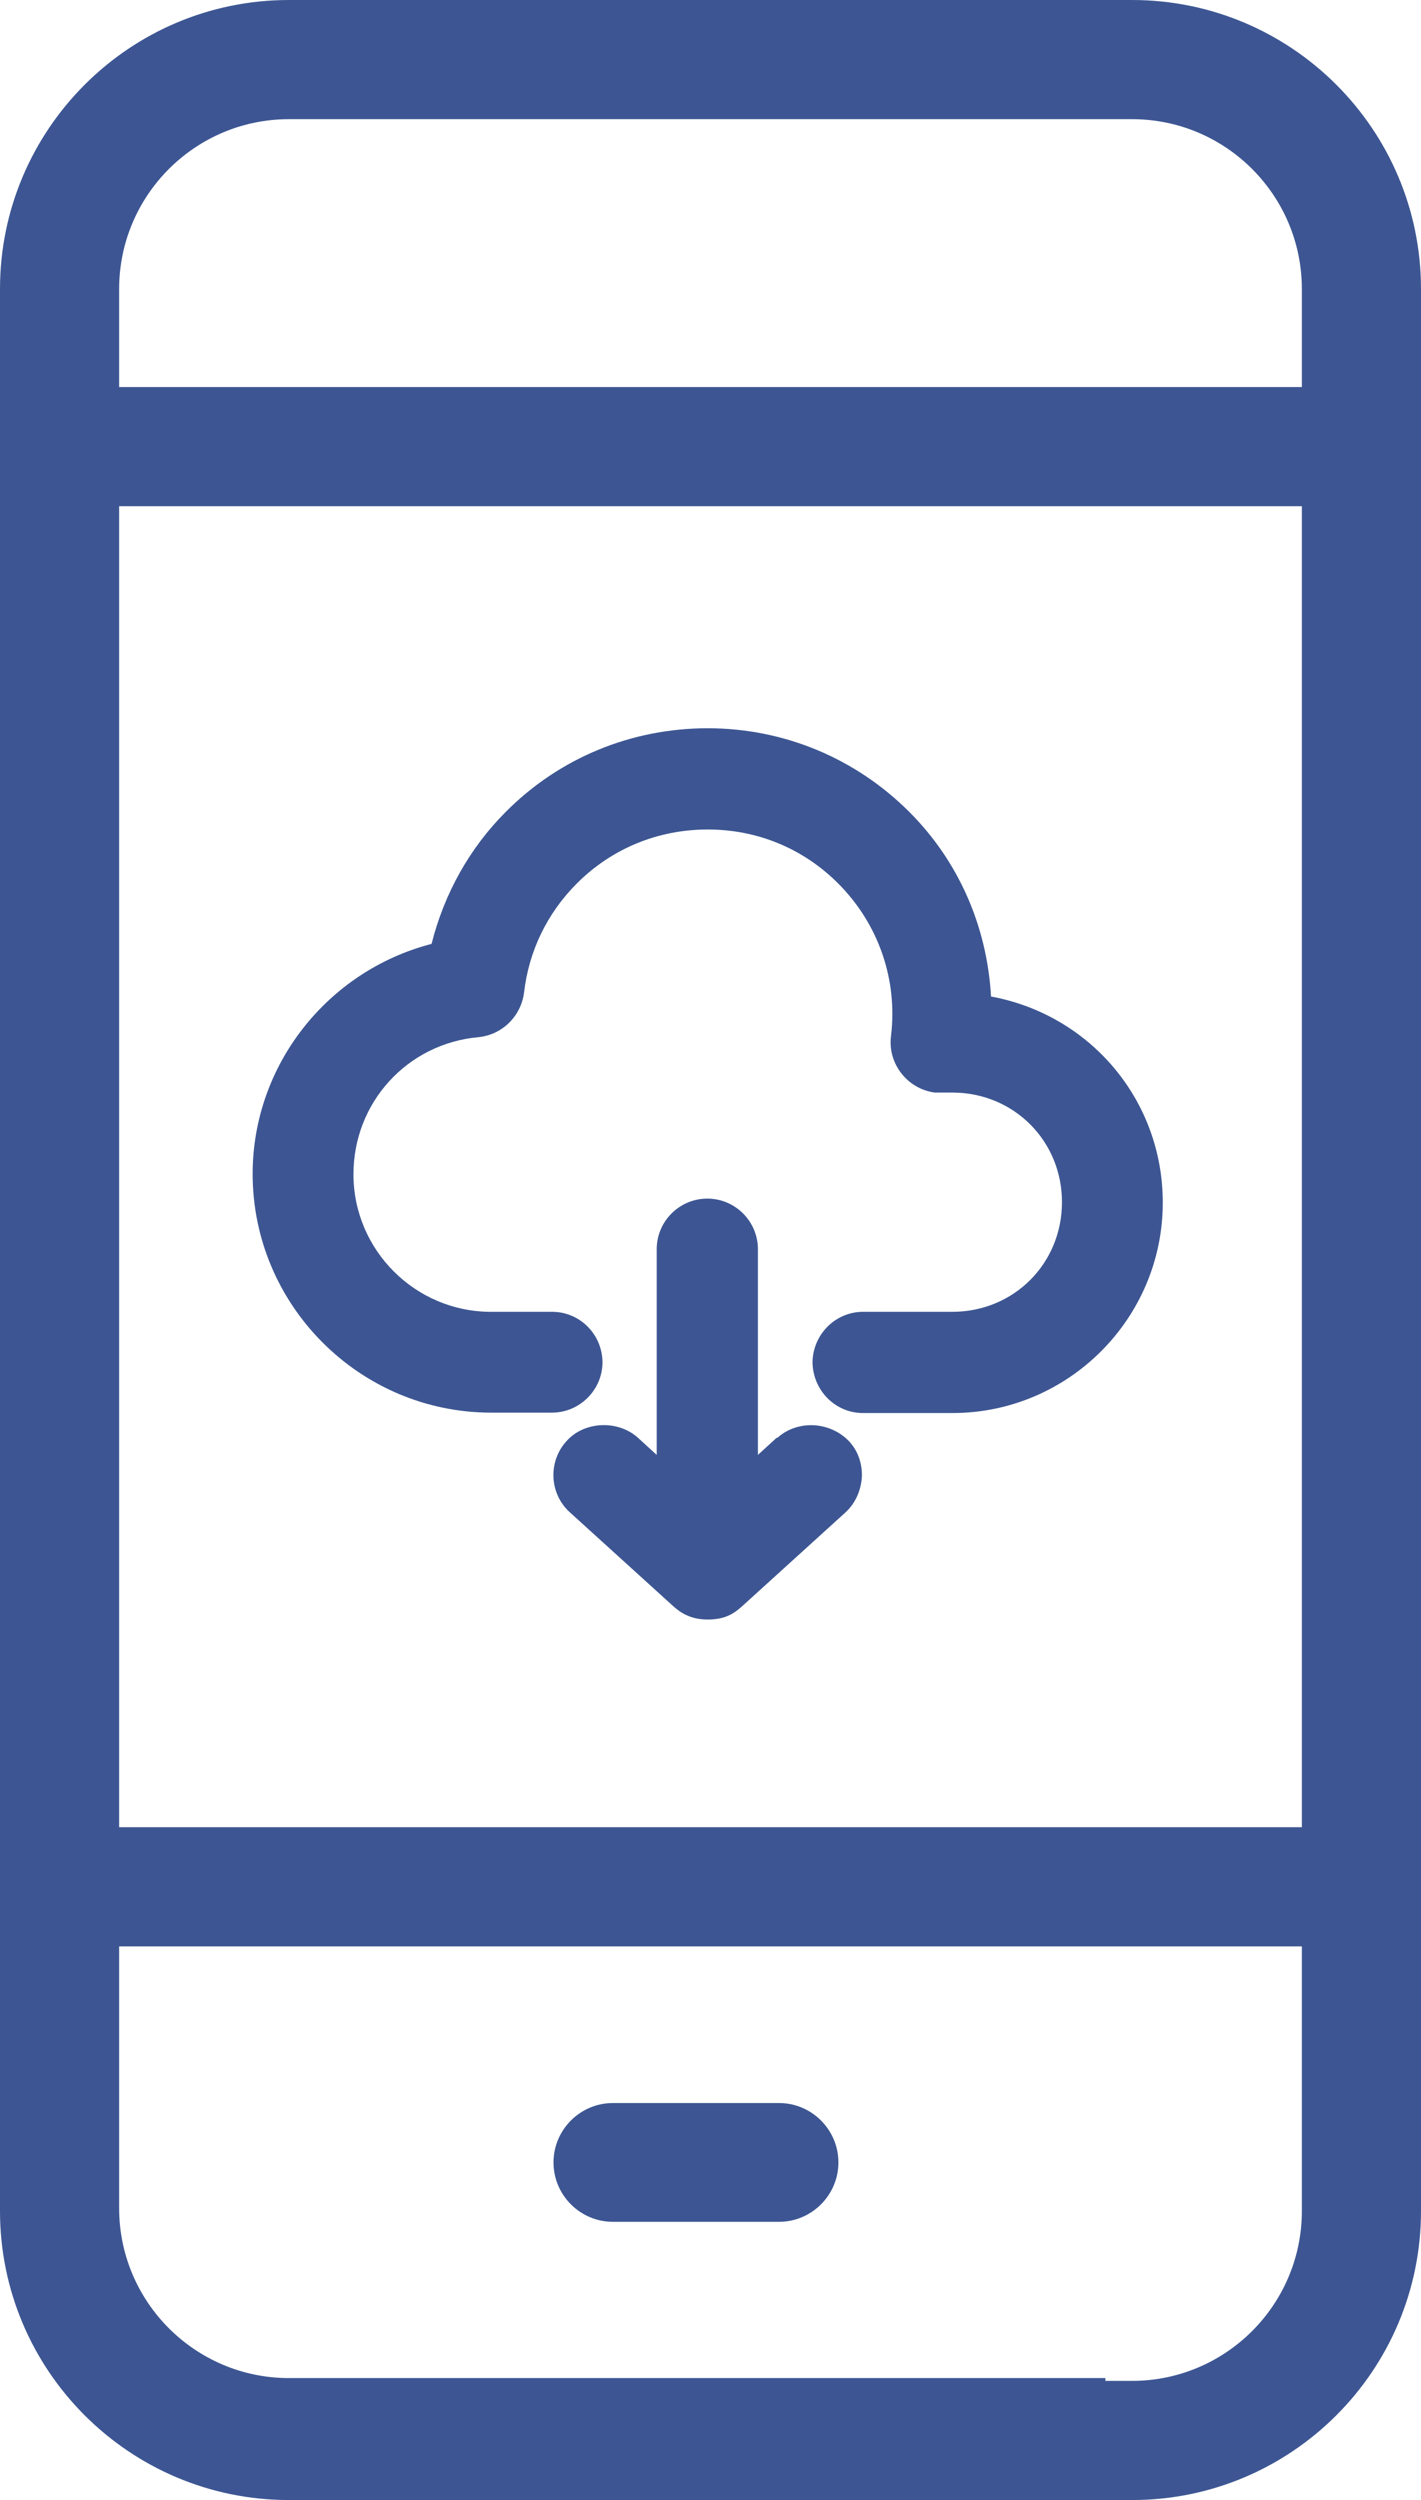
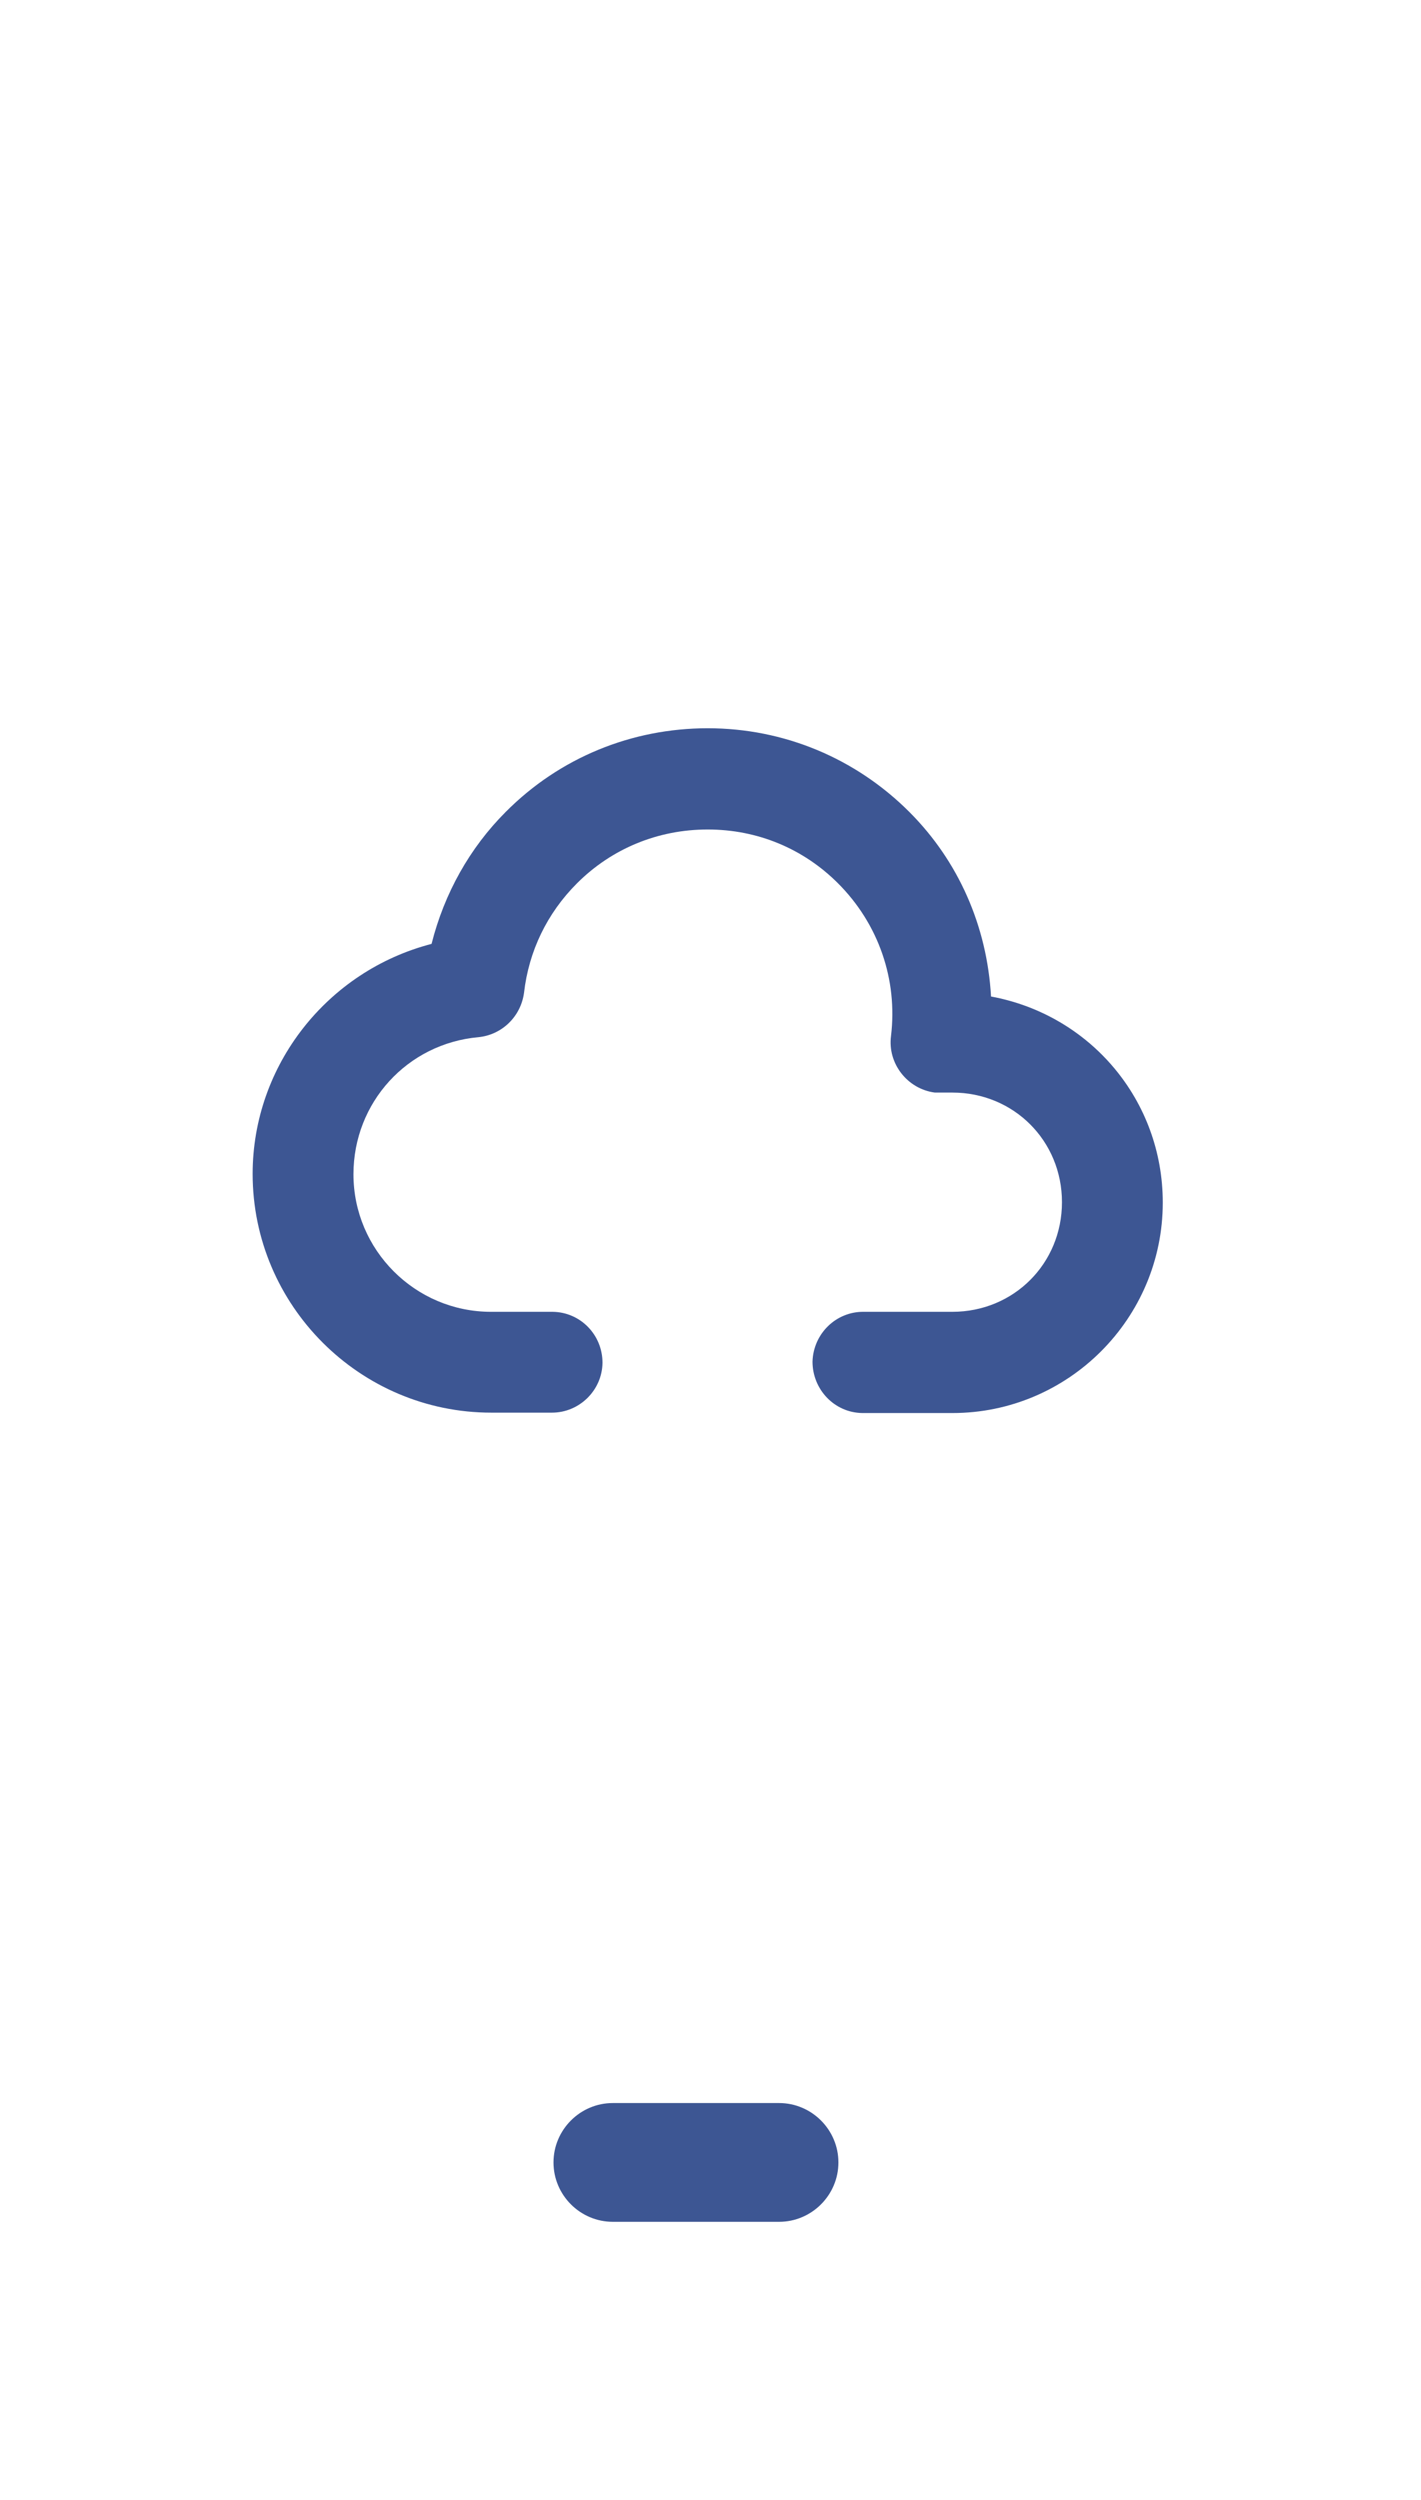
<svg xmlns="http://www.w3.org/2000/svg" id="Layer_2" viewBox="0 0 35.66 62.72">
  <defs>
    <style>.cls-1{fill:#3d5693;}</style>
  </defs>
  <g id="Layer_1-2">
    <g>
      <path class="cls-1" d="M12.32,35.44h1.53c.69,0,1.26-.56,1.27-1.25,0-.7-.55-1.27-1.25-1.28h-1.55c-1.9,0-3.45-1.55-3.45-3.45,0-1.8,1.35-3.28,3.14-3.44,.59-.06,1.06-.52,1.14-1.11,.12-1.05,.58-2,1.33-2.75,.87-.87,2.03-1.35,3.28-1.35s2.4,.48,3.27,1.35c1.02,1.02,1.5,2.42,1.33,3.83-.09,.69,.41,1.33,1.1,1.42,.05,0,.1,0,.16,0h.28c1.54,0,2.75,1.21,2.75,2.75s-1.21,2.75-2.75,2.75h-2.22c-.7-.01-1.27,.55-1.29,1.25,0,.7,.55,1.28,1.25,1.29h2.26c2.91,0,5.28-2.37,5.28-5.28,0-2.57-1.82-4.71-4.31-5.17-.1-1.77-.82-3.4-2.05-4.63-1.35-1.35-3.15-2.1-5.06-2.1s-3.72,.74-5.07,2.1c-.9,.9-1.54,2.04-1.86,3.31-2.62,.68-4.49,3.05-4.49,5.77,0,3.3,2.69,5.99,5.99,5.99Z" />
-       <path class="cls-1" d="M19.49,36.07l-.47,.43v-5.16c0-.7-.57-1.27-1.27-1.27s-1.27,.57-1.27,1.27v5.16l-.47-.43c-.5-.45-1.34-.42-1.79,.08-.47,.51-.44,1.32,.08,1.79l2.6,2.36c.17,.15,.42,.33,.86,.33,.41,0,.64-.13,.86-.33l2.6-2.36c.26-.24,.4-.58,.41-.93,0-.34-.12-.65-.35-.88-.49-.48-1.28-.5-1.77-.06Z" />
-       <path class="cls-1" d="M28.41,0H7.25C3.25,0,0,3.25,0,7.25V55.47c0,4,3.25,7.25,7.25,7.25H28.41c4,0,7.25-3.25,7.25-7.25V7.25c0-4-3.25-7.25-7.25-7.25Zm4.26,55.47c0,2.35-1.91,4.26-4.26,4.26h-.67v-.07H7.25c-2.35,0-4.26-1.91-4.26-4.26v-6.57h29.68v6.64Zm0-9.63H2.99V12.7h29.68V45.84Zm0-36.13H2.99v-2.46c0-2.35,1.91-4.26,4.26-4.26H28.41c2.35,0,4.26,1.91,4.26,4.26v2.46Z" />
      <path class="cls-1" d="M15.38,55.74h4.17c.82,0,1.49-.67,1.49-1.49s-.67-1.49-1.49-1.49h-4.17c-.82,0-1.49,.67-1.49,1.49s.67,1.49,1.49,1.49Z" />
    </g>
  </g>
</svg>